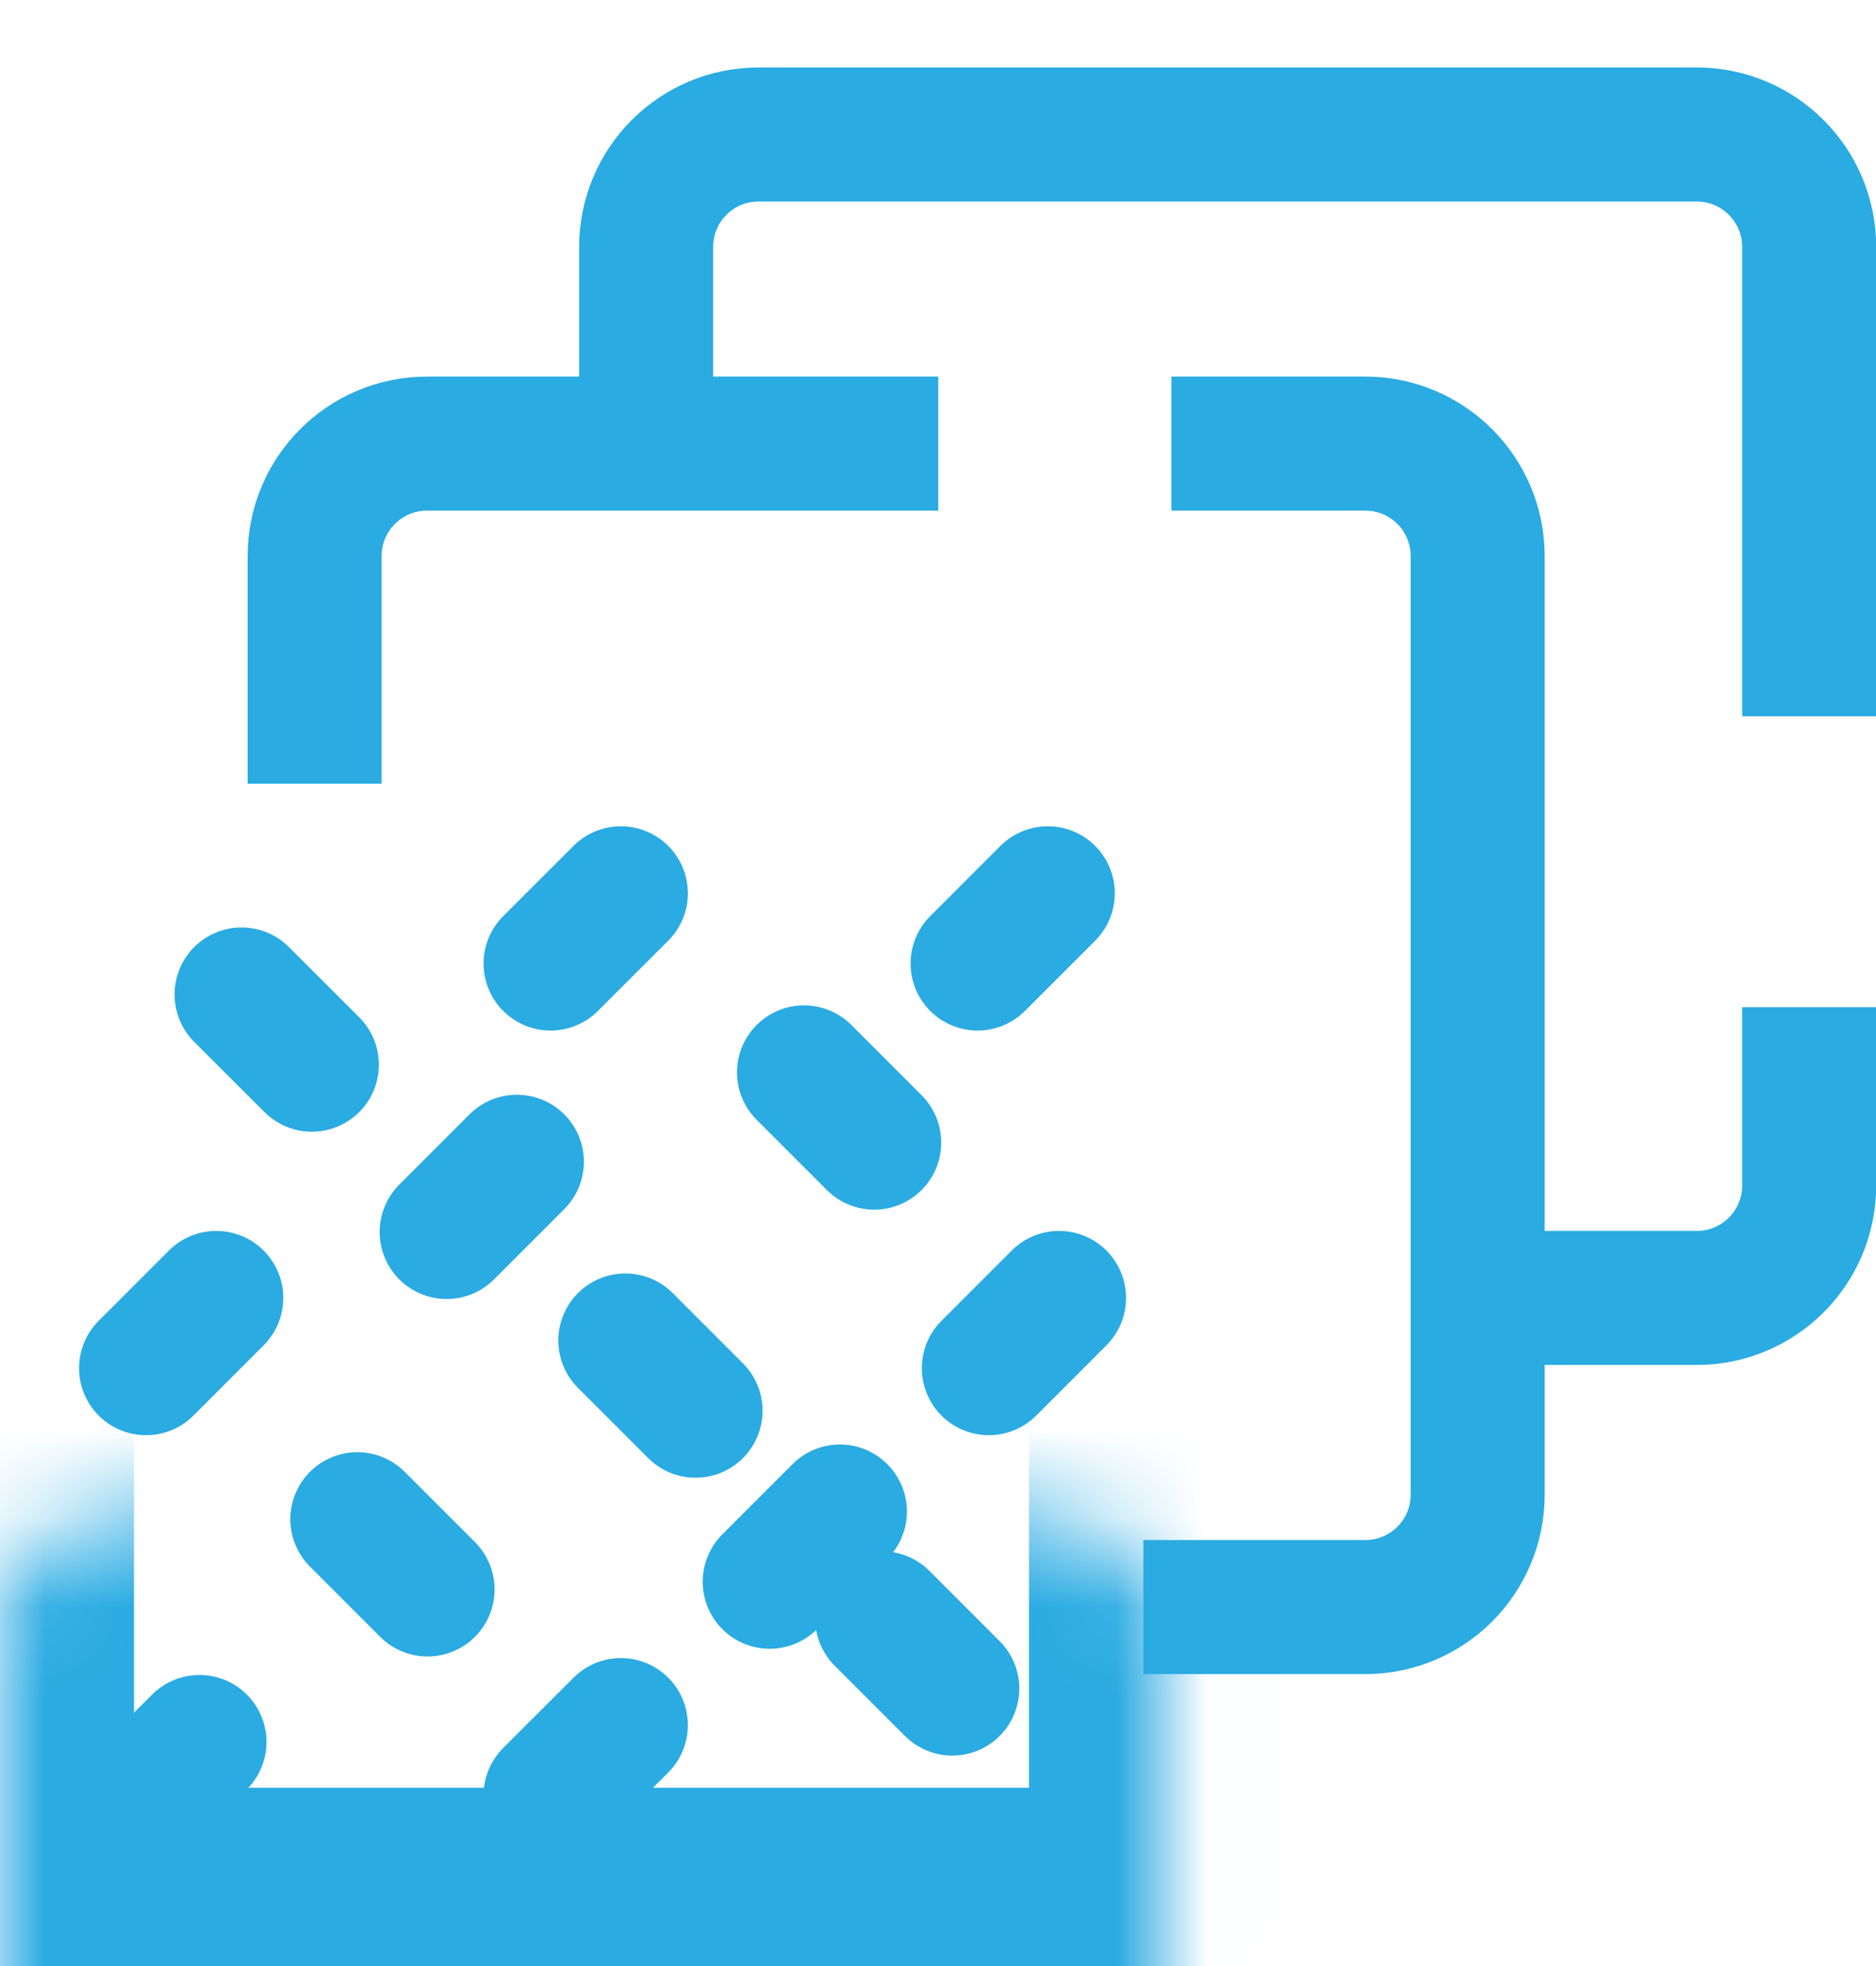
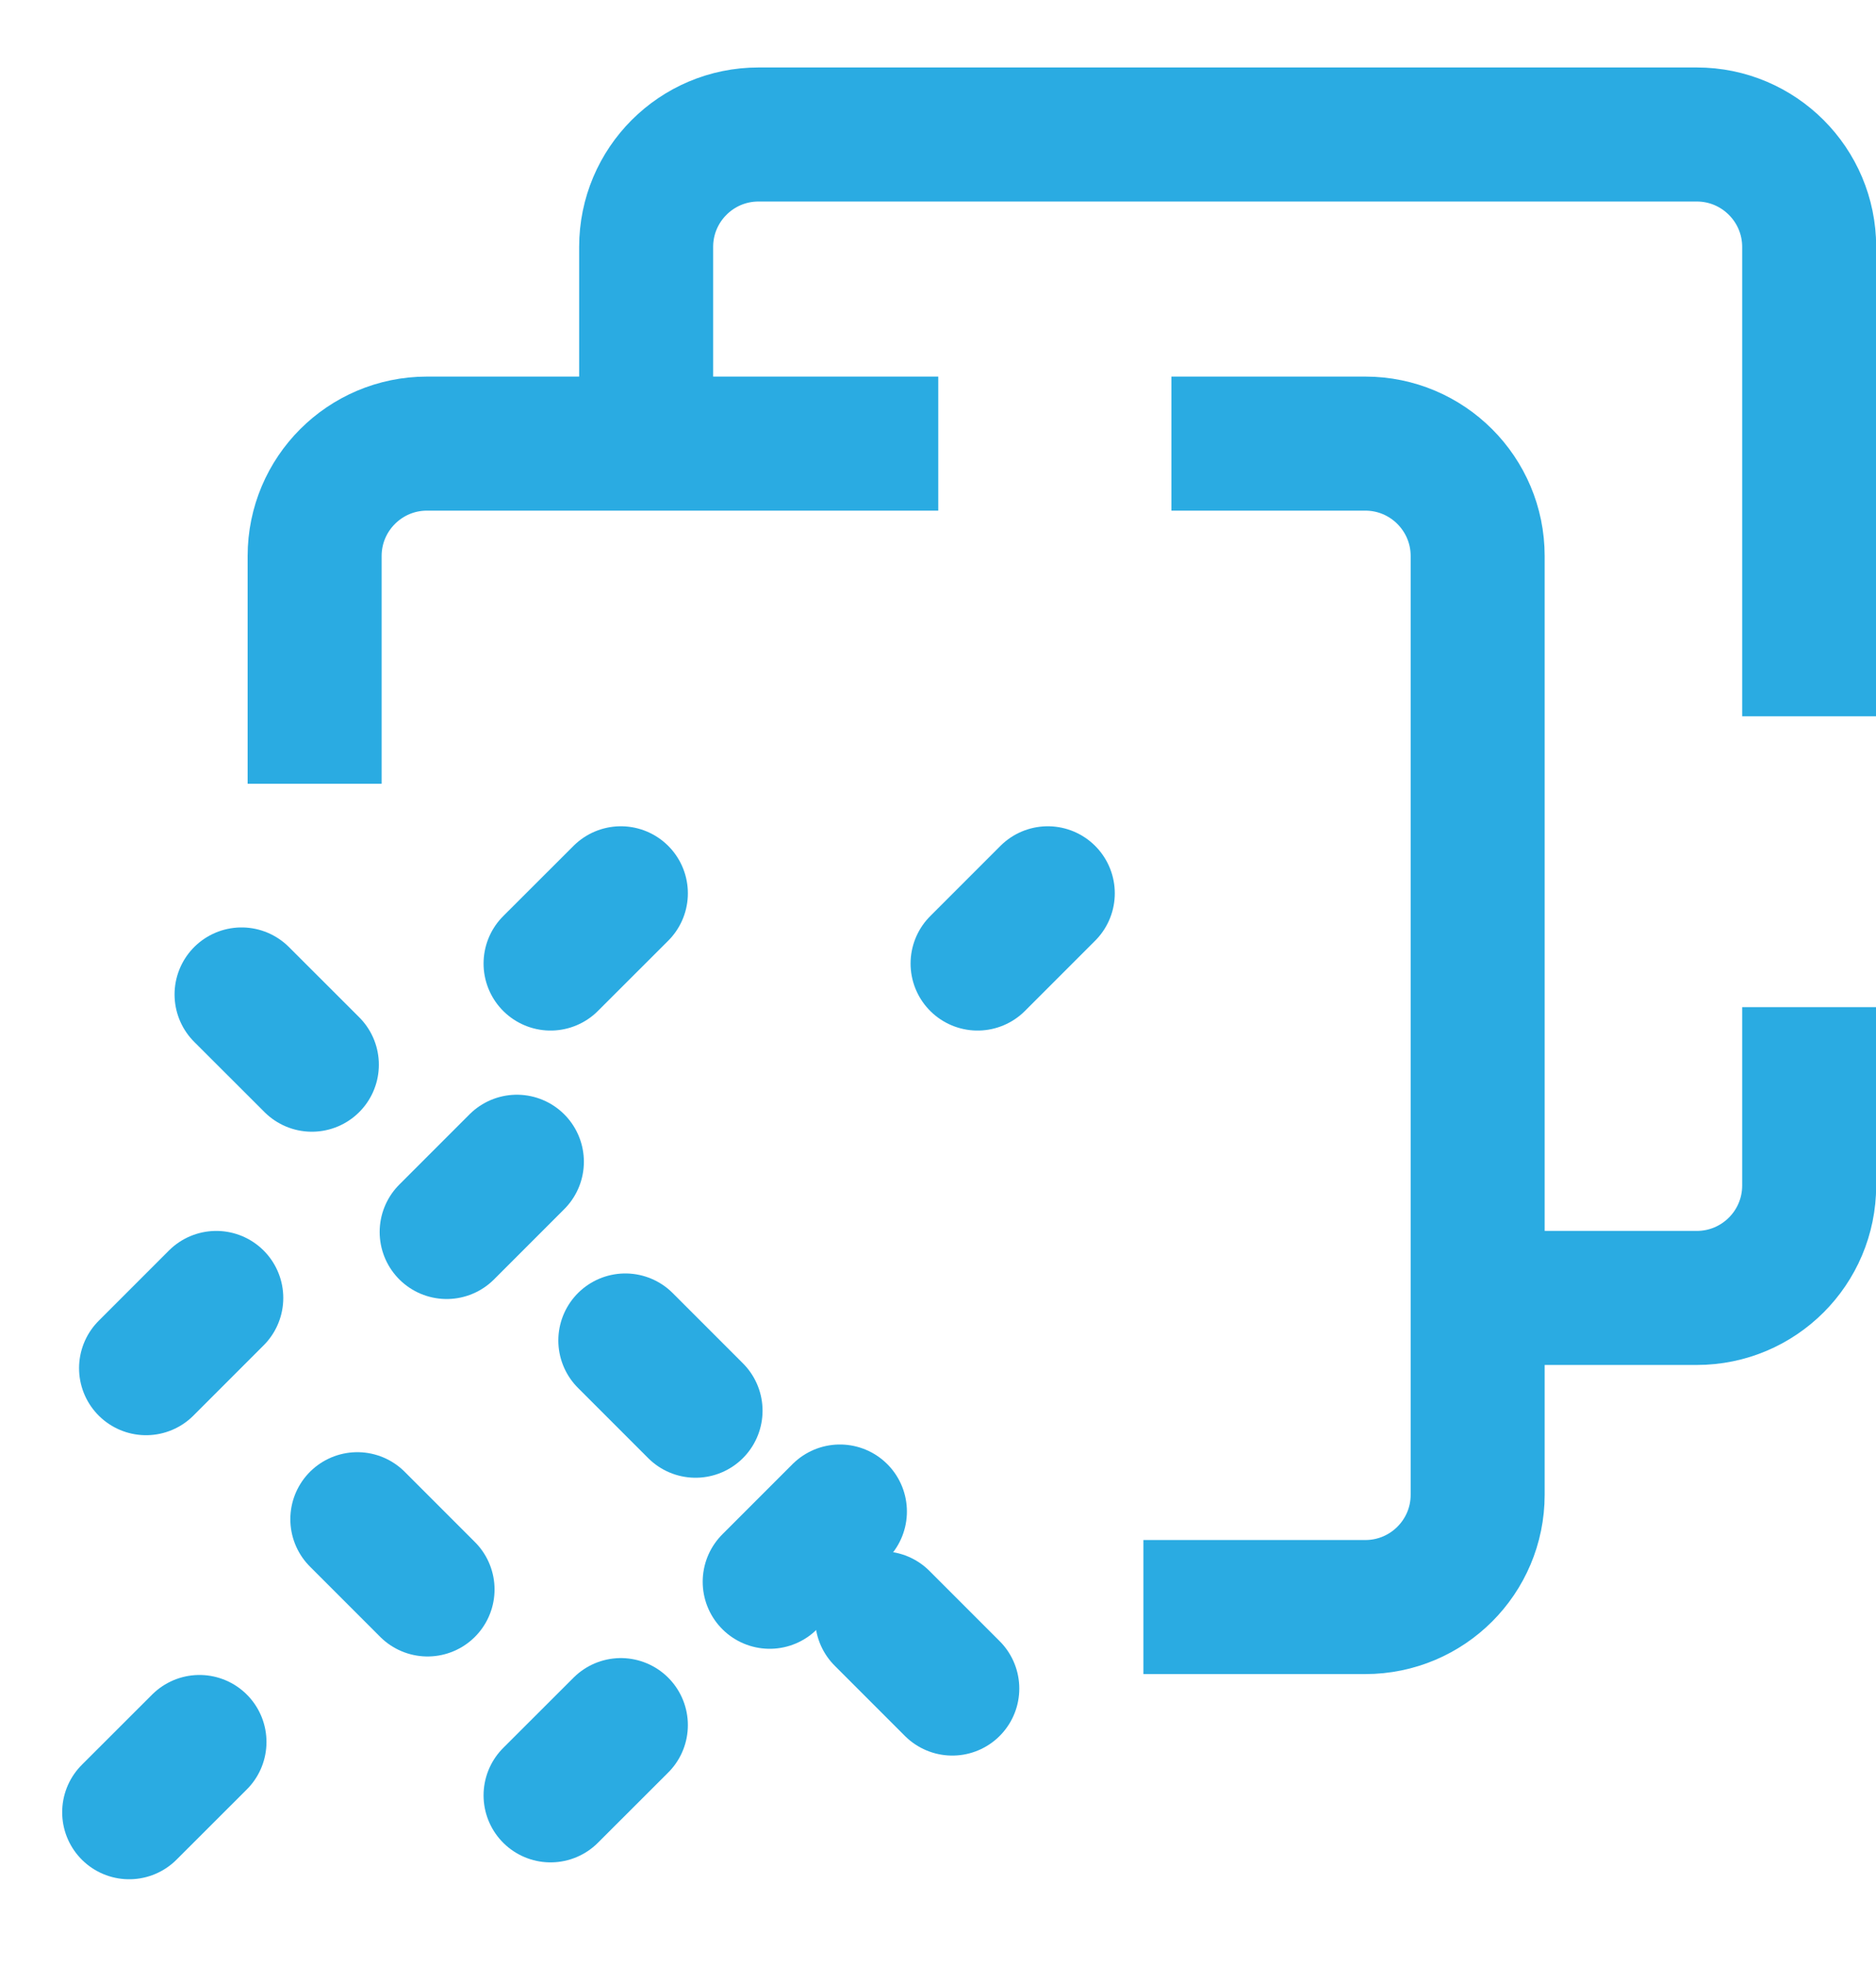
<svg xmlns="http://www.w3.org/2000/svg" width="21" height="22" viewBox="0 0 21 22" fill="none">
  <mask id="path-1-inside-1_693_3901" fill="white">
-     <rect y="8.486" width="13.019" height="13.019" rx="1.258" />
-   </mask>
+     </mask>
  <rect y="8.486" width="13.019" height="13.019" rx="1.258" stroke="#2AABE2" stroke-width="3" mask="url(#path-1-inside-1_693_3901)" />
  <path d="M7.233 4.933V2.763C7.233 2.069 7.796 1.505 8.491 1.505H18.994C19.688 1.505 20.252 2.069 20.252 2.763V8.015M16.509 14.524H18.994C19.688 14.524 20.252 13.961 20.252 13.266V11.27" stroke="#2AABE2" stroke-width="1.5" />
  <path d="M3.522 8.77V6.222C3.522 5.528 4.085 4.964 4.78 4.964H10.503M12.799 17.983H15.283C15.978 17.983 16.541 17.42 16.541 16.726V6.222C16.541 5.528 15.978 4.964 15.283 4.964H13.113" stroke="#2AABE2" stroke-width="1.5" />
  <path d="M2.704 11.128L3.491 11.914" stroke="#2AABE2" stroke-width="1.5" stroke-linecap="round" />
  <path d="M7 15L7.786 15.786" stroke="#2AABE2" stroke-width="1.5" stroke-linecap="round" />
  <path d="M9.874 18.109L10.66 18.895" stroke="#2AABE2" stroke-width="1.5" stroke-linecap="round" />
  <path d="M4 17L4.786 17.786" stroke="#2AABE2" stroke-width="1.5" stroke-linecap="round" />
-   <path d="M9 12L9.786 12.786" stroke="#2AABE2" stroke-width="1.5" stroke-linecap="round" />
  <path d="M5.786 13L5 13.786" stroke="#2AABE2" stroke-width="1.5" stroke-linecap="round" />
  <path d="M9.402 16.914L8.616 17.7" stroke="#2AABE2" stroke-width="1.5" stroke-linecap="round" />
  <path d="M6.95 19.304L6.163 20.09" stroke="#2AABE2" stroke-width="1.5" stroke-linecap="round" />
  <path d="M2.421 14.524L1.635 15.31" stroke="#2AABE2" stroke-width="1.5" stroke-linecap="round" />
  <path d="M6.95 9.996L6.163 10.782" stroke="#2AABE2" stroke-width="1.5" stroke-linecap="round" />
-   <path d="M11.855 14.524L11.069 15.31" stroke="#2AABE2" stroke-width="1.5" stroke-linecap="round" />
  <path d="M11.729 9.996L10.943 10.782" stroke="#2AABE2" stroke-width="1.5" stroke-linecap="round" />
  <path d="M2.233 19.493L1.446 20.279" stroke="#2AABE2" stroke-width="1.5" stroke-linecap="round" />
</svg>